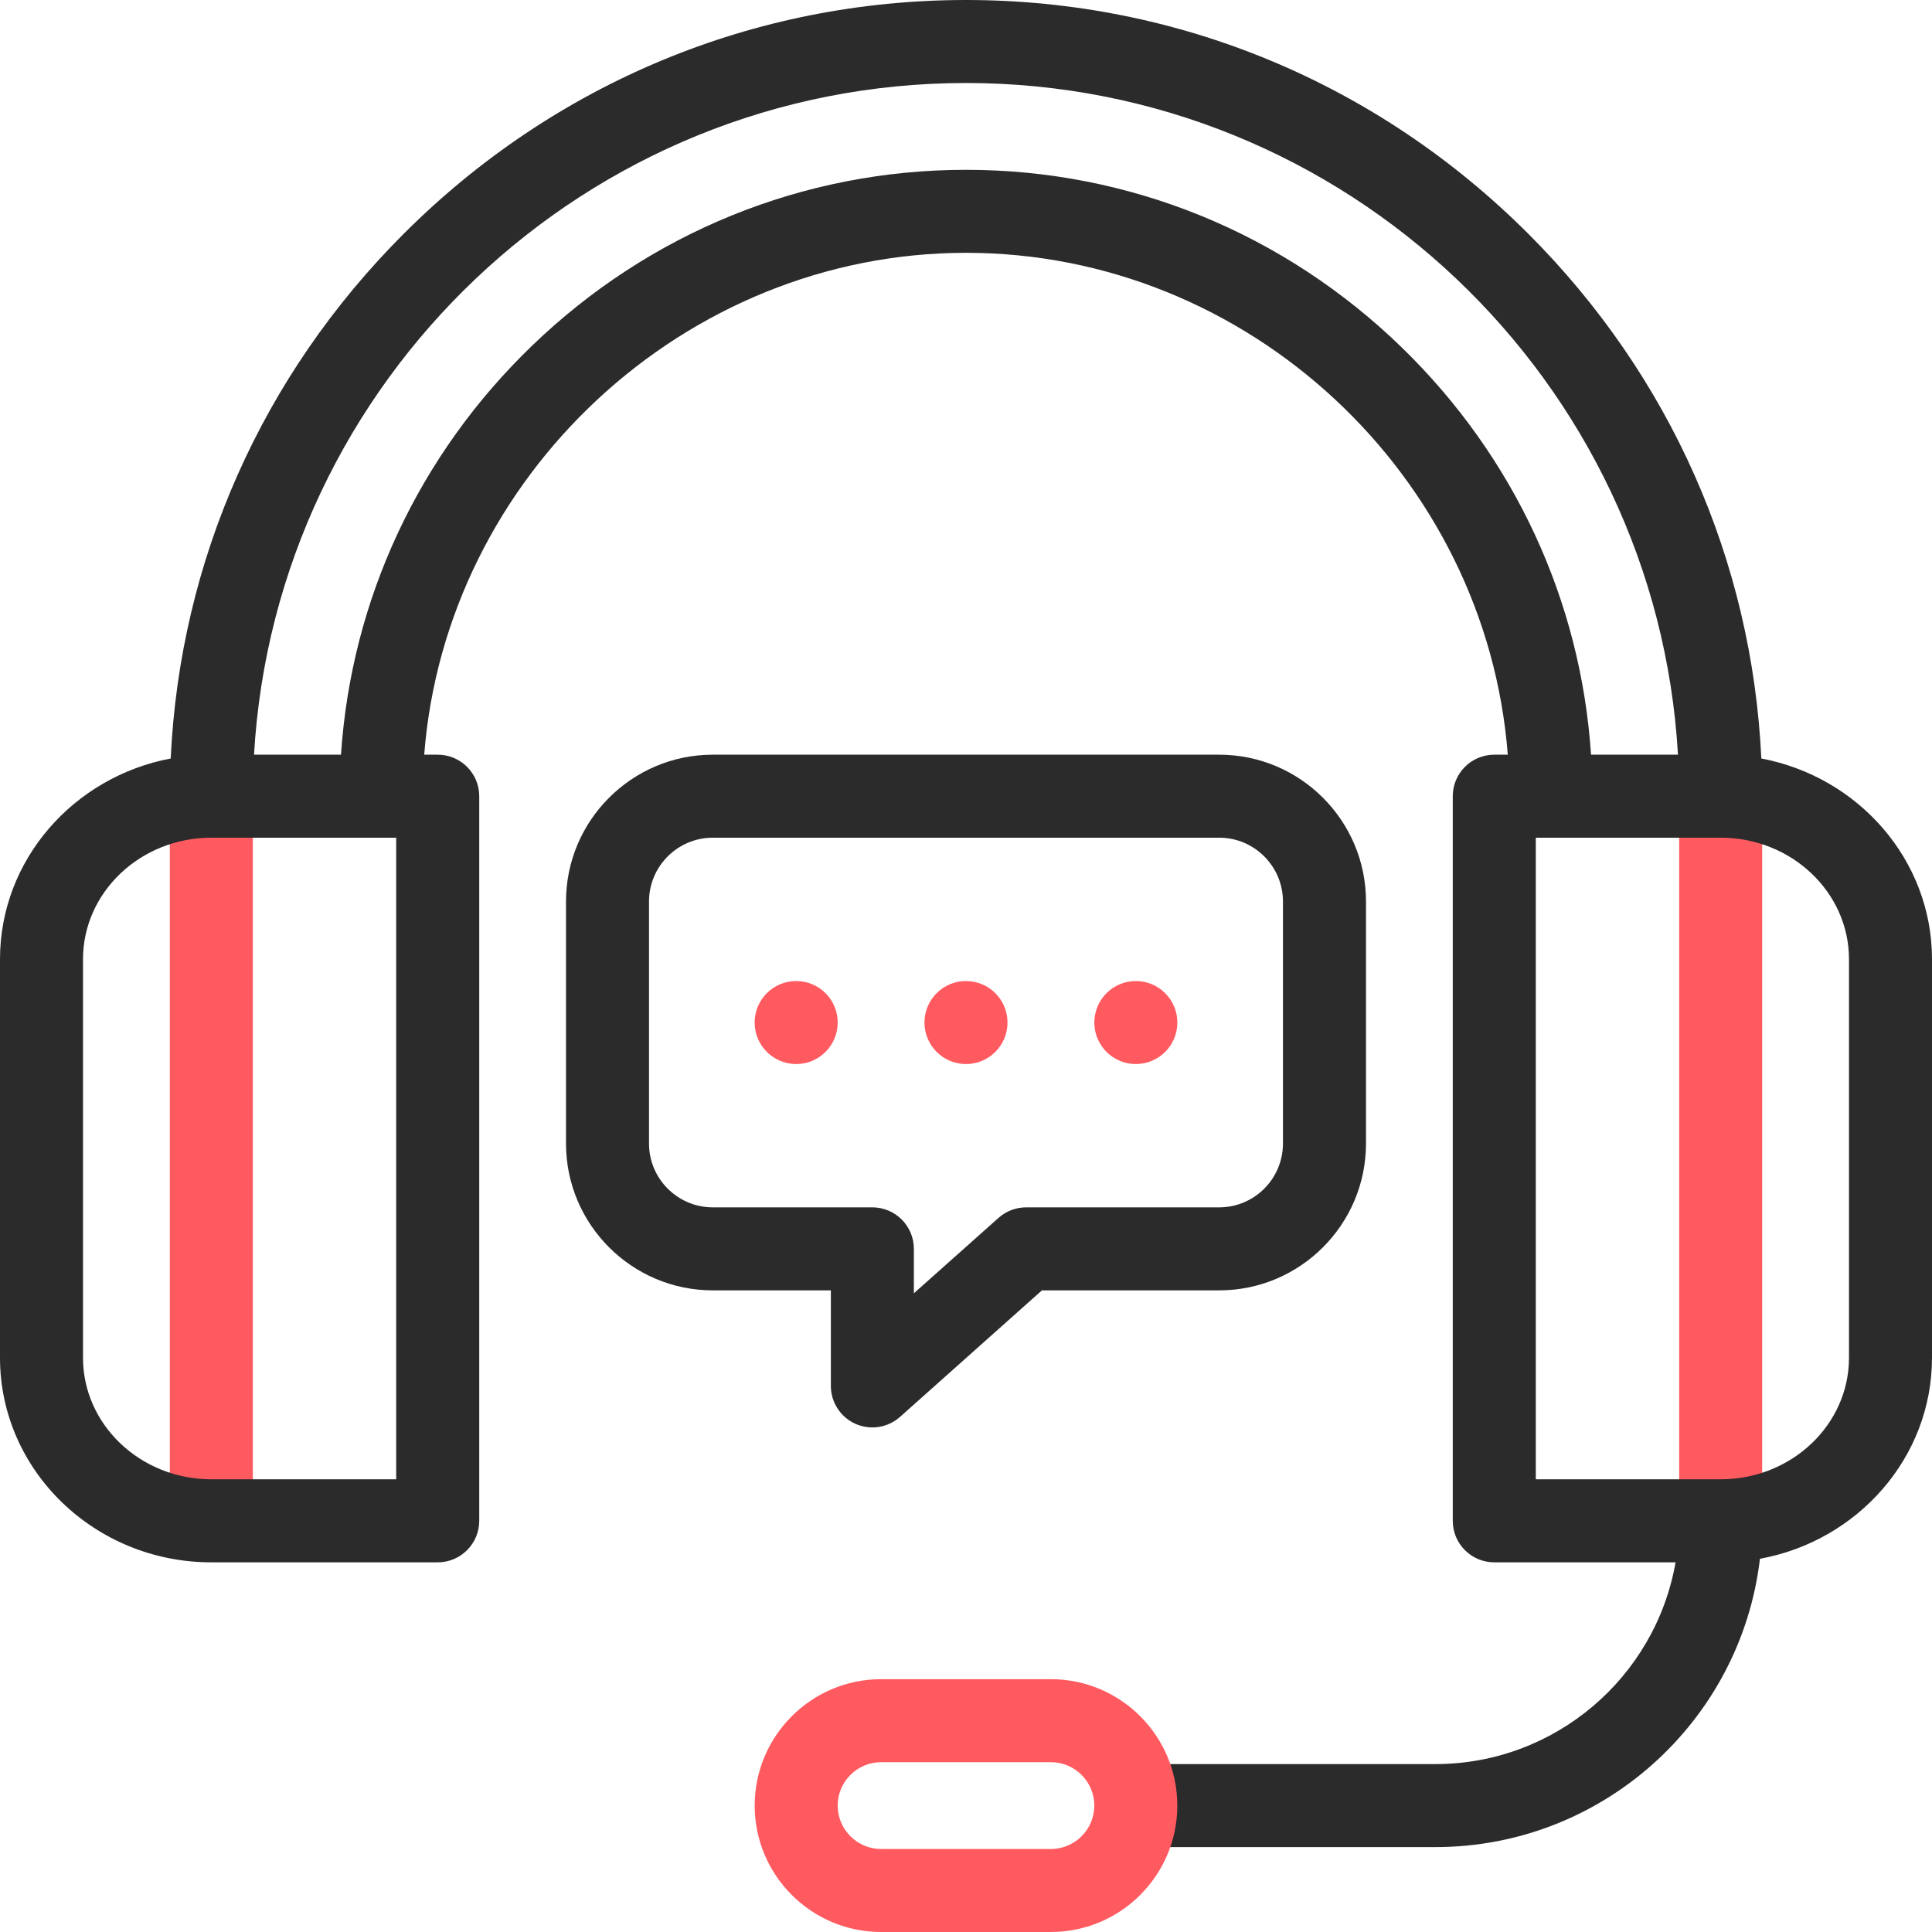
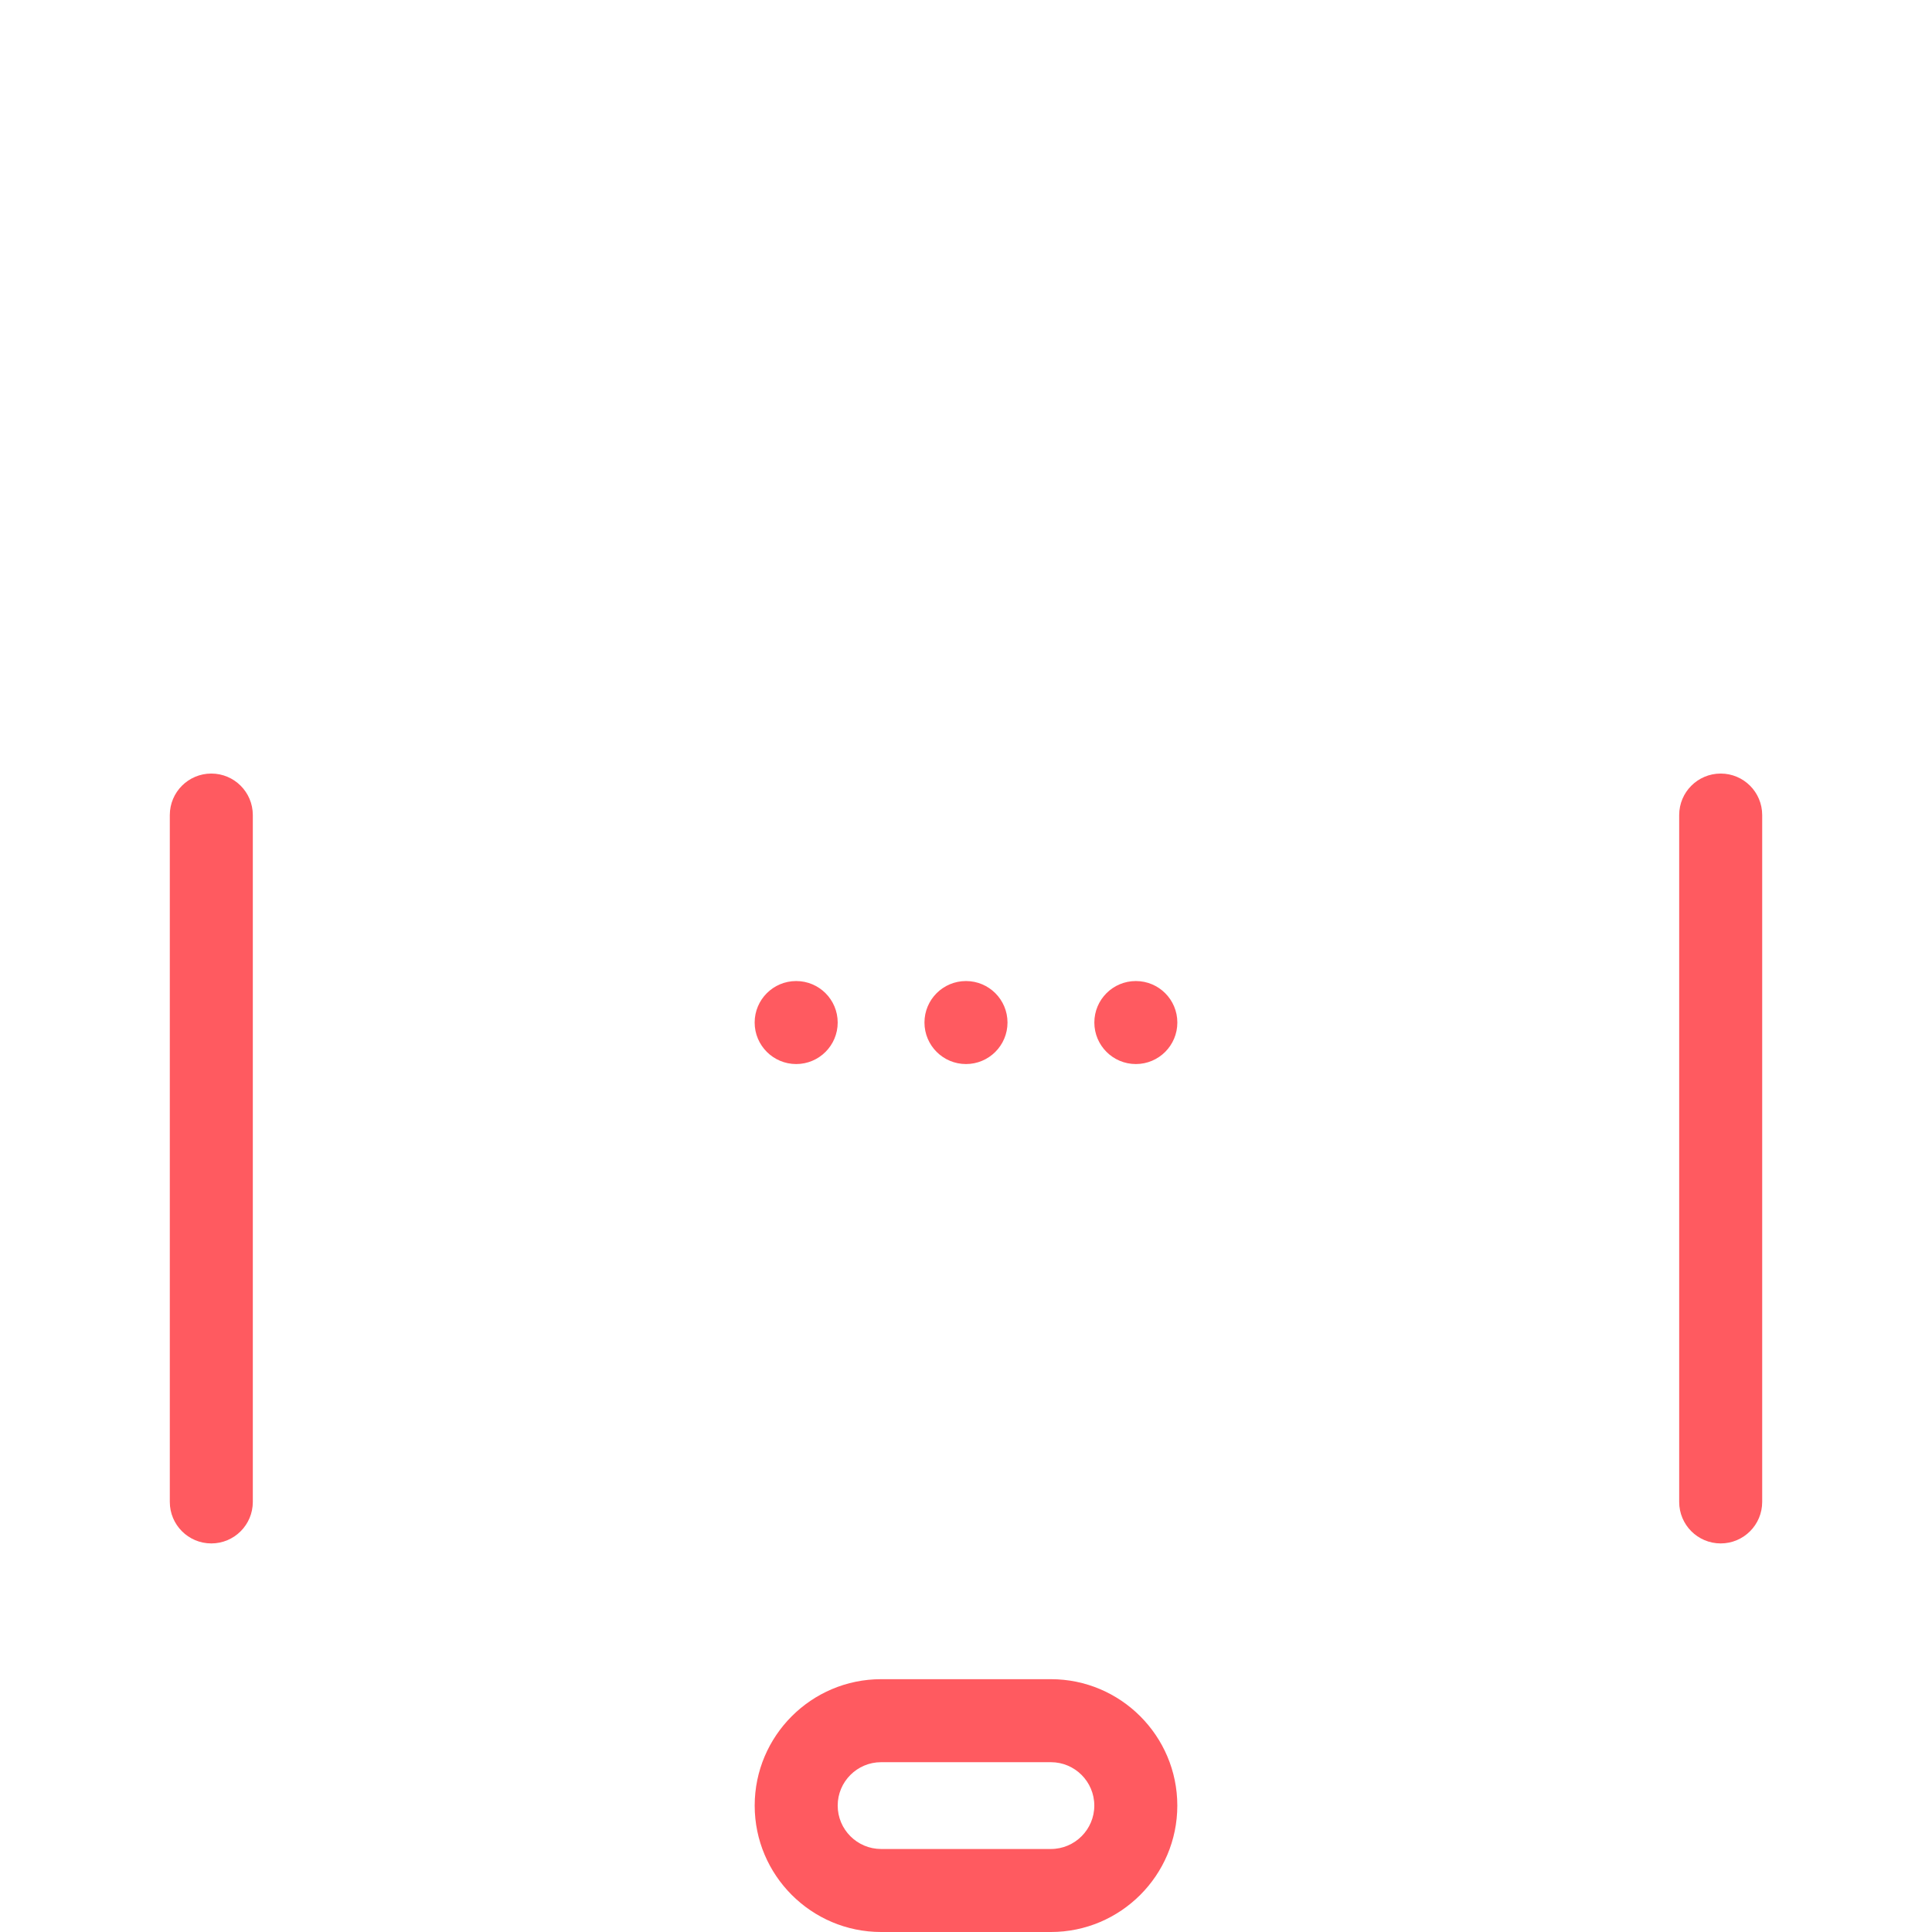
<svg xmlns="http://www.w3.org/2000/svg" width="56" height="56" viewBox="0 0 56 56" fill="none">
  <g clip-path="url(#clip0_7404_979)">
-     <path d="M6.125 22.422C5.461 22.422 4.922 22.96 4.922 23.625V43.534C4.922 44.199 5.461 44.737 6.125 44.737C6.789 44.737 7.328 44.199 7.328 43.534V23.625C7.328 22.96 6.789 22.422 6.125 22.422Z" fill="#FF5A60" />
+     <path d="M6.125 22.422C5.461 22.422 4.922 22.96 4.922 23.625V43.534C4.922 44.199 5.461 44.737 6.125 44.737C6.789 44.737 7.328 44.199 7.328 43.534V23.625C7.328 22.96 6.789 22.422 6.125 22.422" fill="#FF5A60" />
    <path d="M49.875 22.422C49.211 22.422 48.672 22.96 48.672 23.625V43.534C48.672 44.199 49.211 44.737 49.875 44.737C50.539 44.737 51.078 44.199 51.078 43.534V23.625C51.078 22.96 50.54 22.422 49.875 22.422Z" fill="#FF5A60" />
    <path d="M23.078 28.436H23.077C22.413 28.436 21.874 28.974 21.874 29.639C21.874 30.303 22.413 30.842 23.078 30.842C23.742 30.842 24.281 30.303 24.281 29.639C24.281 28.974 23.742 28.436 23.078 28.436Z" fill="#FF5A60" />
    <path d="M28 28.436H27.999C27.334 28.436 26.796 28.974 26.796 29.639C26.796 30.303 27.335 30.842 28 30.842C28.664 30.842 29.203 30.303 29.203 29.639C29.203 28.974 28.664 28.436 28 28.436Z" fill="#FF5A60" />
    <path d="M32.923 28.436H32.922C32.258 28.436 31.72 28.974 31.72 29.639C31.72 30.303 32.259 30.842 32.923 30.842C33.588 30.842 34.126 30.303 34.126 29.639C34.126 28.974 33.588 28.436 32.923 28.436Z" fill="#FF5A60" />
-     <path d="M51.053 21.985C50.784 16.253 48.411 10.889 44.3 6.778C39.929 2.407 34.14 0 28 0C21.86 0 16.071 2.407 11.7 6.778C7.589 10.889 5.216 16.253 4.948 21.985C2.132 22.518 0 24.924 0 27.804V39.356C0 42.625 2.748 45.285 6.125 45.285H12.688C13.352 45.285 13.891 44.746 13.891 44.081V23.078C13.891 22.414 13.352 21.875 12.688 21.875H12.296C12.921 13.8 19.843 7.328 28 7.328C36.187 7.328 43.079 13.787 43.704 21.875H43.312C42.648 21.875 42.109 22.414 42.109 23.078V44.081C42.109 44.746 42.648 45.285 43.312 45.285H48.567C47.985 48.622 45.069 51.133 41.605 51.133H33.057C32.392 51.133 31.854 51.672 31.854 52.336C31.854 53.001 32.392 53.539 33.057 53.539H41.605C46.426 53.539 50.455 49.911 51.013 45.182C53.848 44.664 56 42.249 56 39.356V27.804C56 24.924 53.868 22.518 51.053 21.985ZM11.484 42.878H6.125C4.074 42.878 2.406 41.298 2.406 39.356V27.804C2.406 25.861 4.074 24.281 6.125 24.281H11.484V42.878ZM40.646 10.086C37.226 6.756 32.735 4.922 28 4.922C23.296 4.922 18.826 6.735 15.414 10.028C12.133 13.194 10.181 17.384 9.884 21.875H7.363C7.988 11.034 17.005 2.406 28 2.406C38.995 2.406 48.012 11.034 48.637 21.875H46.117C45.821 17.413 43.894 13.249 40.646 10.086ZM53.594 39.356C53.594 41.298 51.926 42.878 49.875 42.878H44.516V24.281H49.875C51.926 24.281 53.594 25.861 53.594 27.804V39.356Z" fill="#2B2B2B" />
-     <path d="M39.594 33.147V26.13C39.594 23.784 37.685 21.875 35.338 21.875H20.661C18.315 21.875 16.406 23.784 16.406 26.13V33.147C16.406 35.493 18.315 37.402 20.662 37.402H24.083V40.172C24.083 40.646 24.362 41.076 24.794 41.27C24.952 41.34 25.12 41.375 25.286 41.375C25.576 41.375 25.862 41.27 26.087 41.07L30.201 37.402H35.339C37.685 37.402 39.594 35.493 39.594 33.147ZM29.743 34.996C29.448 34.996 29.163 35.105 28.942 35.301L26.489 37.487V36.199C26.489 35.535 25.951 34.996 25.286 34.996H20.661C19.642 34.996 18.812 34.166 18.812 33.147V26.13C18.812 25.111 19.642 24.281 20.661 24.281H35.338C36.358 24.281 37.187 25.111 37.187 26.13V33.147C37.187 34.166 36.358 34.996 35.338 34.996H29.743Z" fill="#2B2B2B" />
    <path d="M30.461 56H25.539C23.519 56 21.875 54.356 21.875 52.336C21.875 50.316 23.519 48.672 25.539 48.672H30.461C32.481 48.672 34.125 50.316 34.125 52.336C34.125 54.356 32.481 56 30.461 56ZM25.539 51.078C24.846 51.078 24.281 51.642 24.281 52.336C24.281 53.029 24.846 53.594 25.539 53.594H30.461C31.154 53.594 31.719 53.029 31.719 52.336C31.719 51.642 31.154 51.078 30.461 51.078H25.539Z" fill="#FF5A60" />
  </g>
  <defs>
    <clipPath id="clip0_7404_979">
      <rect width="56" height="56" fill="white" />
    </clipPath>
  </defs>
</svg>